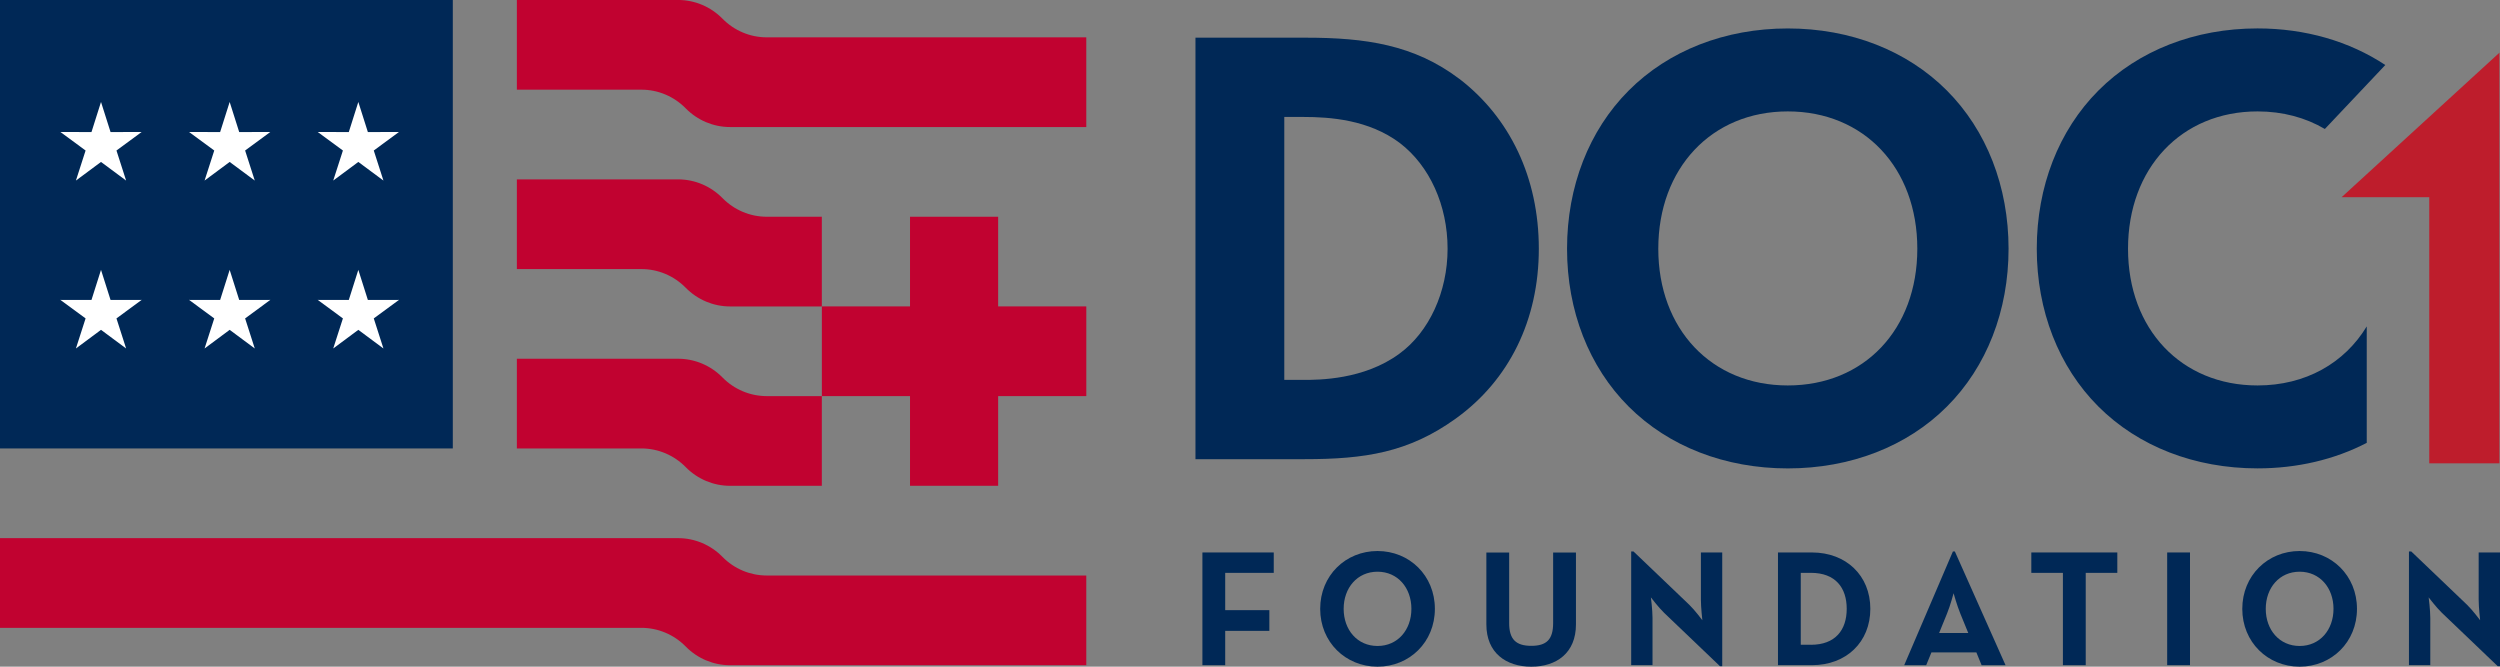
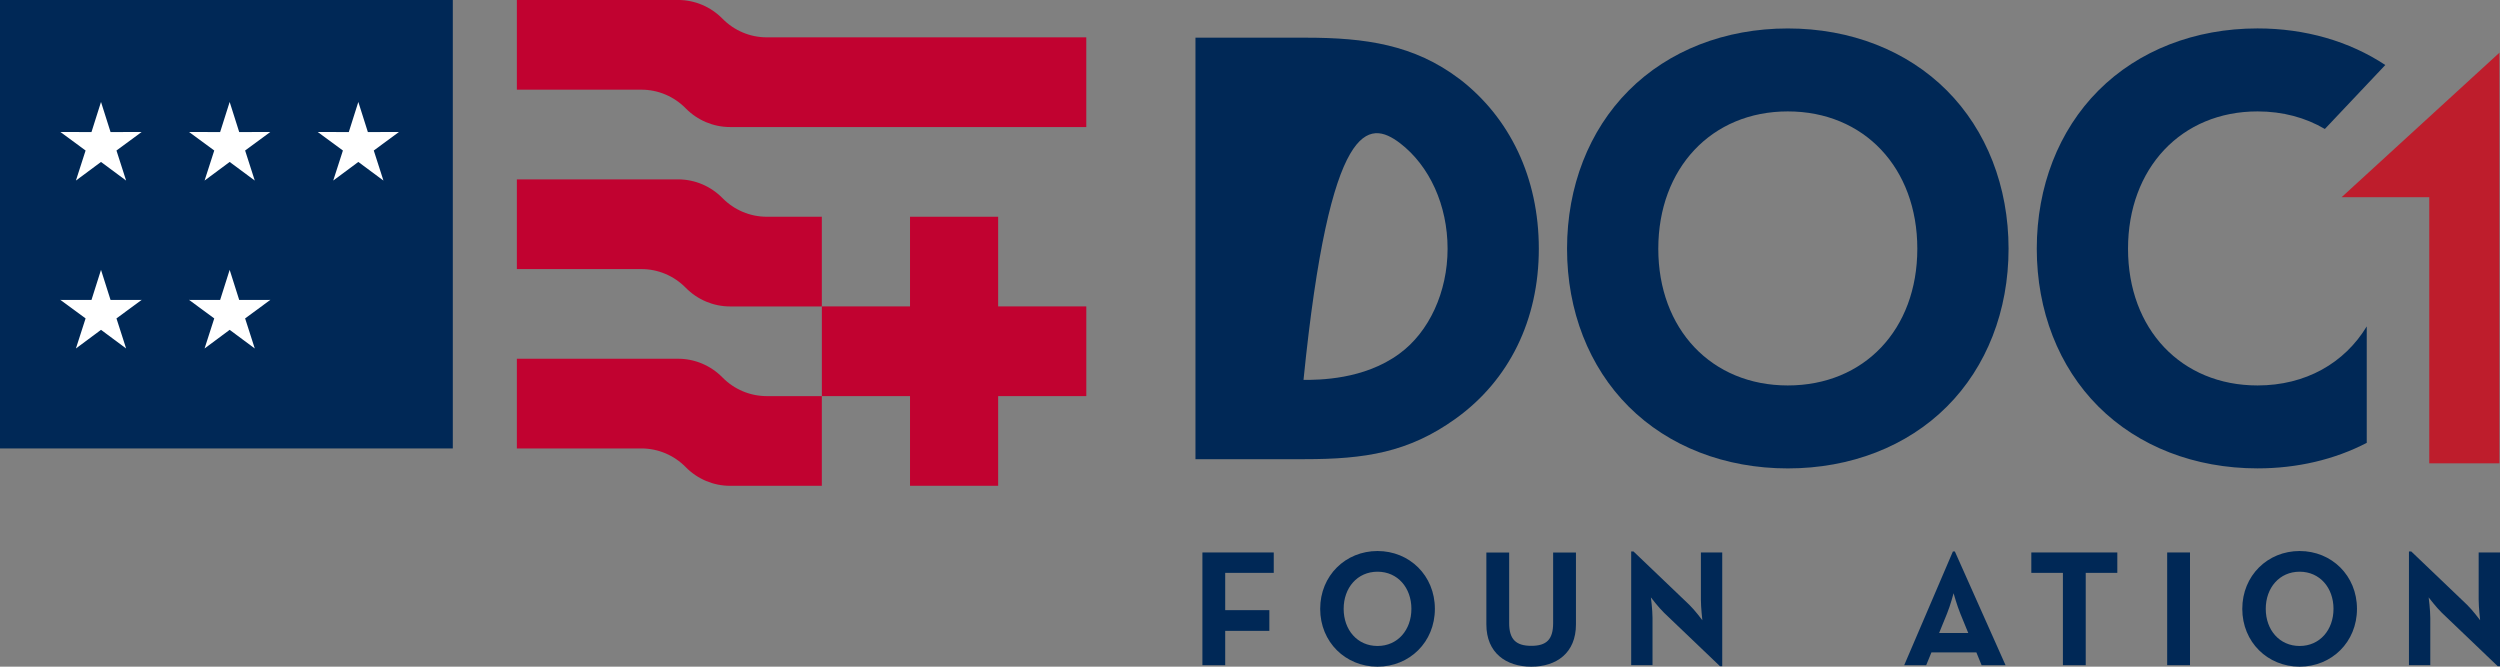
<svg xmlns="http://www.w3.org/2000/svg" width="300" height="80" viewBox="0 0 300 80" fill="none">
  <rect x="0" y="0" width="300" height="80" fill="#808080" stroke="none" />
  <g clip-path="url(#clip0_157_4469)">
-     <path d="M175.108 9.456C169.693 5.363 163.84 4.522 156.712 4.522H143.456V55.1H156.568C163.748 55.1 169.008 54.309 174.659 50.253C181.109 45.63 184.659 38.384 184.659 29.848C184.659 21.312 181.178 14.104 175.112 9.453L175.108 9.456ZM167.925 42.446C163.662 45.588 158.213 45.588 156.421 45.588H154.114V14.035H156.421C159.601 14.035 164.262 14.359 167.99 17.169C171.572 19.917 173.71 24.659 173.71 29.848C173.71 35.036 171.493 39.845 167.925 42.446Z" fill="#002856" />
+     <path d="M175.108 9.456C169.693 5.363 163.84 4.522 156.712 4.522H143.456V55.1H156.568C163.748 55.1 169.008 54.309 174.659 50.253C181.109 45.63 184.659 38.384 184.659 29.848C184.659 21.312 181.178 14.104 175.112 9.453L175.108 9.456ZM167.925 42.446C163.662 45.588 158.213 45.588 156.421 45.588H154.114H156.421C159.601 14.035 164.262 14.359 167.99 17.169C171.572 19.917 173.71 24.659 173.71 29.848C173.71 35.036 171.493 39.845 167.925 42.446Z" fill="#002856" />
    <path d="M214.536 3.414C207.014 3.414 200.235 6.06 195.441 10.869C190.671 15.653 188.045 22.396 188.045 29.848C188.045 37.299 190.674 44.026 195.444 48.792C200.232 53.576 207.011 56.209 214.536 56.209C222.062 56.209 228.844 53.576 233.628 48.792C238.399 44.026 241.027 37.296 241.027 29.848C241.027 22.4 238.399 15.653 233.632 10.869C228.841 6.06 222.059 3.414 214.536 3.414ZM214.536 46.254C205.386 46.254 198.995 39.507 198.995 29.848C198.995 20.189 205.386 13.369 214.536 13.369C223.687 13.369 230.078 20.144 230.078 29.848C230.078 39.552 223.687 46.254 214.536 46.254Z" fill="#002856" />
    <path d="M144.289 66.296H152.85V68.744H147.024V73.218H152.322V75.704H147.024V79.822H144.289V66.3V66.296Z" fill="#002856" />
    <path d="M158.422 73.061C158.422 69.065 161.472 66.122 165.303 66.122C169.135 66.122 172.185 69.065 172.185 73.061C172.185 77.057 169.135 80 165.303 80C161.472 80 158.422 77.057 158.422 73.061ZM169.368 73.061C169.368 70.537 167.726 68.605 165.303 68.605C162.88 68.605 161.239 70.533 161.239 73.061C161.239 75.589 162.88 77.517 165.303 77.517C167.726 77.517 169.368 75.589 169.368 73.061Z" fill="#002856" />
    <path d="M178.364 74.93V66.3H181.099V74.773C181.099 76.743 181.938 77.5 183.758 77.5C185.578 77.5 186.376 76.743 186.376 74.773V66.3H189.115V74.93C189.115 78.351 186.788 80 183.758 80C180.729 80 178.364 78.351 178.364 74.93Z" fill="#002856" />
    <path d="M199.69 73.535C199.026 72.897 198.107 71.687 198.107 71.687C198.107 71.687 198.302 73.18 198.302 74.152V79.819H195.742V66.174H196.017L202.72 72.58C203.364 73.197 204.283 74.428 204.283 74.428C204.283 74.428 204.108 72.897 204.108 71.963V66.296H206.668V79.941H206.394L199.69 73.535Z" fill="#002856" />
-     <path d="M213.357 66.296H217.442C221.527 66.296 224.44 69.061 224.44 73.058C224.44 77.053 221.548 79.819 217.442 79.819H213.357V66.296ZM217.305 77.374C220.256 77.374 221.606 75.585 221.606 73.058C221.606 70.529 220.259 68.741 217.305 68.741H216.092V77.371H217.305V77.374Z" fill="#002856" />
    <path d="M234.351 66.178H234.584L240.664 79.822H237.792L237.165 78.291H231.771L231.144 79.822H228.505L234.348 66.178H234.351ZM236.192 75.962L235.232 73.615C234.841 72.66 234.43 71.189 234.43 71.189C234.43 71.189 234.04 72.66 233.649 73.615L232.693 75.962H236.192Z" fill="#002856" />
    <path d="M247.549 68.744H243.759V66.296H254.078V68.744H250.287V79.822H247.549V68.744Z" fill="#002856" />
    <path d="M260.061 66.296H262.8V79.819H260.061V66.296Z" fill="#002856" />
    <path d="M269.074 73.061C269.074 69.065 272.125 66.122 275.956 66.122C279.787 66.122 282.837 69.065 282.837 73.061C282.837 77.057 279.787 80 275.956 80C272.125 80 269.074 77.057 269.074 73.061ZM280.02 73.061C280.02 70.537 278.379 68.605 275.956 68.605C273.533 68.605 271.891 70.533 271.891 73.061C271.891 75.589 273.533 77.517 275.956 77.517C278.379 77.517 280.02 75.589 280.02 73.061Z" fill="#002856" />
    <path d="M293.023 73.535C292.358 72.897 291.439 71.687 291.439 71.687C291.439 71.687 291.635 73.18 291.635 74.152V79.819H289.075V66.174H289.349L296.052 72.58C296.696 73.197 297.615 74.428 297.615 74.428C297.615 74.428 297.44 72.897 297.44 71.963V66.296H300V79.941H299.726L293.023 73.535Z" fill="#002856" />
    <path d="M299.928 55.599V6.325L280.994 23.662H291.511V55.599H299.928Z" fill="#BE1D2C" />
    <path d="M284.009 39.168C281.343 43.572 276.672 46.254 270.904 46.254C261.754 46.254 255.363 39.507 255.363 29.848C255.363 20.189 261.754 13.369 270.904 13.369C273.948 13.369 276.682 14.122 278.982 15.478L286.237 7.8C281.922 4.948 276.628 3.41 270.904 3.41C263.382 3.41 256.603 6.057 251.809 10.865C247.038 15.649 244.413 22.393 244.413 29.844C244.413 37.296 247.042 44.022 251.812 48.789C256.6 53.573 263.379 56.205 270.904 56.205C275.678 56.205 280.154 55.142 284.009 53.144V39.165V39.168Z" fill="#002856" />
    <path d="M119.778 26.009H109.202V36.769H98.623V47.533H109.202V58.294H119.778V47.533H130.357V36.769H119.778V26.009Z" fill="#C10230" />
    <path d="M92.009 47.533C90.015 47.533 88.102 46.728 86.694 45.291C85.285 43.858 83.37 43.049 81.378 43.049H62.023V53.813H76.971C78.966 53.813 80.878 54.619 82.287 56.056C83.695 57.489 85.611 58.297 87.602 58.297H98.62V47.533H92.006H92.009Z" fill="#C10230" />
    <path d="M92.009 26.009C90.015 26.009 88.102 25.203 86.694 23.767C85.285 22.334 83.37 21.525 81.378 21.525H62.023V32.289H76.971C78.966 32.289 80.878 33.094 82.287 34.531C83.695 35.964 85.611 36.773 87.602 36.773H98.62V26.009H92.006H92.009Z" fill="#C10230" />
-     <path d="M86.694 66.82C85.285 65.386 83.37 64.577 81.379 64.577H0V75.341H76.971C78.966 75.341 80.878 76.147 82.287 77.584C83.695 79.017 85.608 79.826 87.602 79.826H130.354V69.061H92.006C90.011 69.061 88.099 68.256 86.691 66.82" fill="#C10230" />
    <path d="M92.009 4.481C90.015 4.481 88.102 3.675 86.694 2.239C85.285 0.806 83.37 -0.003 81.378 -0.003H62.023V10.761H76.971C78.966 10.761 80.878 11.566 82.287 13.003C83.695 14.436 85.611 15.245 87.602 15.245H130.354V4.481H92.006H92.009Z" fill="#C10230" />
    <path d="M54.336 0H0V53.813H54.336V0Z" fill="#002856" />
    <path d="M15.134 41.818L12.121 39.58L9.109 41.818L10.271 38.209L7.248 35.988L10.977 35.995L12.121 32.383L13.266 35.995L16.998 35.988L13.976 38.209L15.134 41.818Z" fill="white" />
    <path d="M30.573 41.818L27.56 39.58L24.548 41.818L25.71 38.209L22.687 35.988L26.416 35.995L27.56 32.383L28.705 35.995L32.437 35.988L29.414 38.209L30.573 41.818Z" fill="white" />
-     <path d="M46.012 41.818L42.999 39.58L39.987 41.818L41.149 38.209L38.126 35.988L41.855 35.995L42.999 32.383L44.144 35.995L47.876 35.988L44.853 38.209L46.012 41.818Z" fill="white" />
    <path d="M15.134 21.668L12.121 19.433L9.109 21.668L10.271 18.062L7.248 15.838L10.977 15.848L12.121 12.236L13.266 15.848L16.998 15.838L13.976 18.062L15.134 21.668Z" fill="white" />
    <path d="M30.573 21.668L27.56 19.433L24.548 21.668L25.71 18.062L22.687 15.838L26.416 15.848L27.56 12.236L28.705 15.848L32.437 15.838L29.414 18.062L30.573 21.668Z" fill="white" />
    <path d="M46.012 21.668L42.999 19.433L39.987 21.668L41.149 18.062L38.126 15.838L41.855 15.848L42.999 12.236L44.144 15.848L47.876 15.838L44.853 18.062L46.012 21.668Z" fill="white" />
  </g>
  <defs>
    <clipPath id="clip0_157_4469">
      <rect width="300" height="80" fill="white" />
    </clipPath>
  </defs>
</svg>